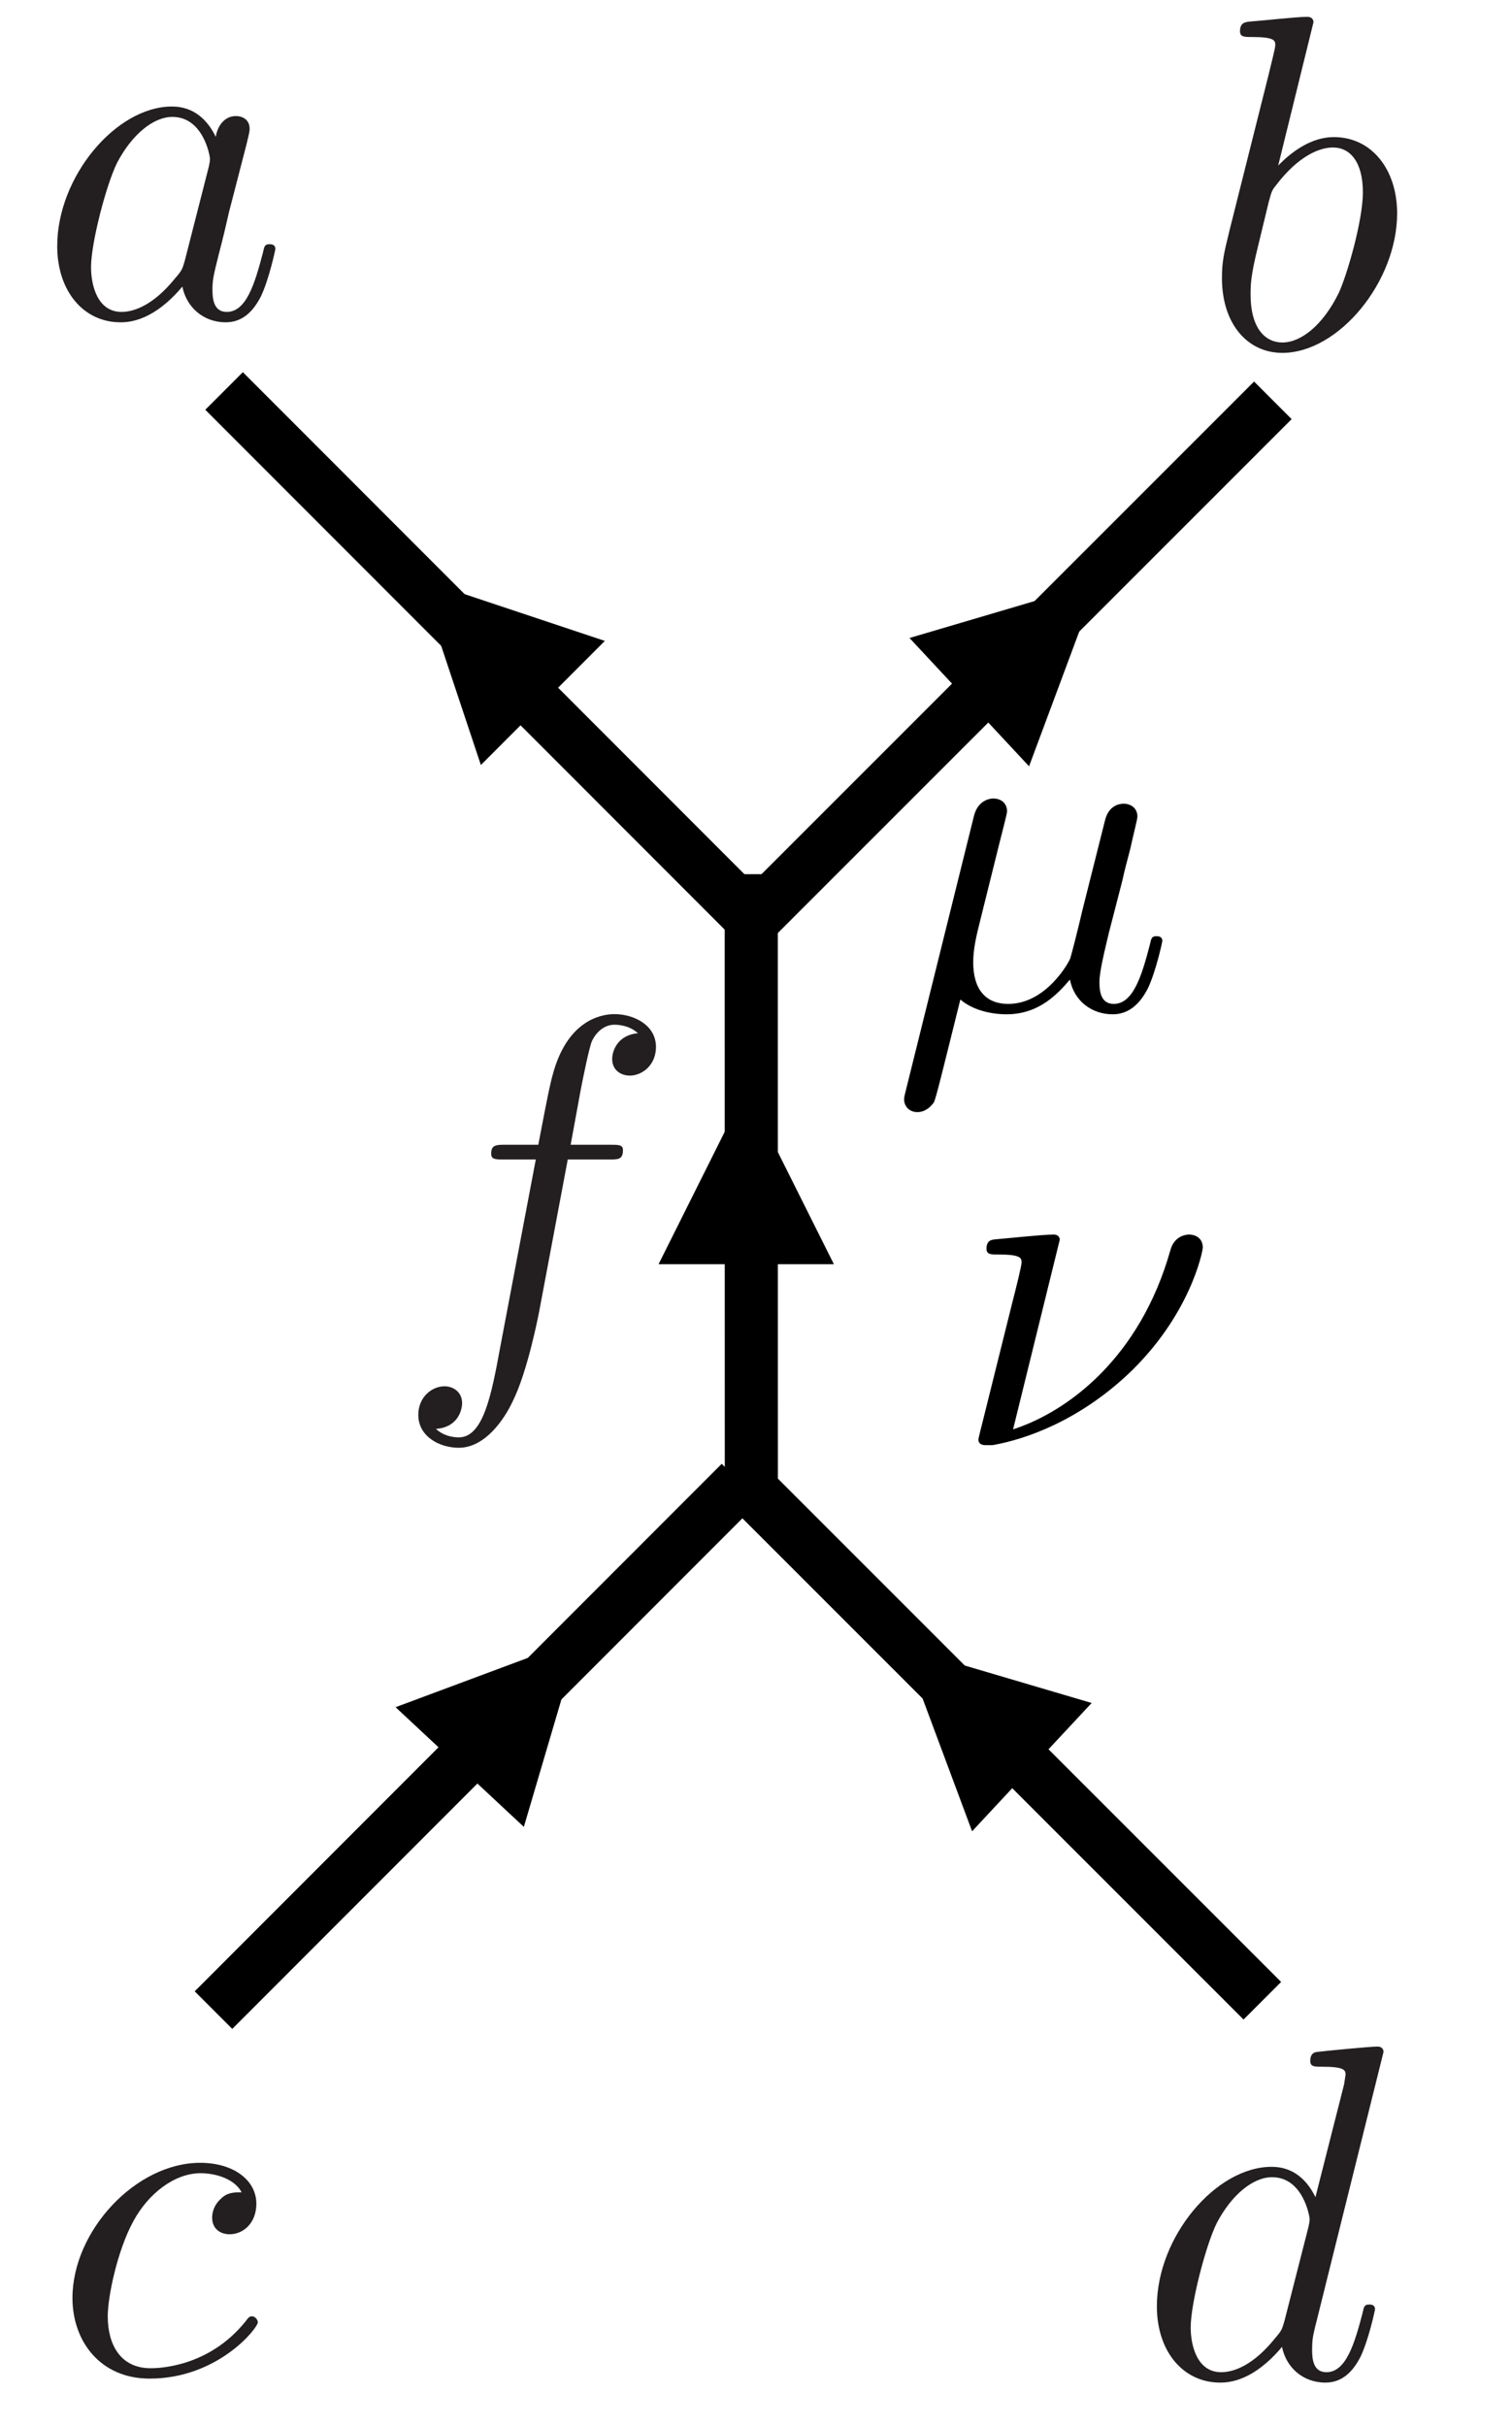
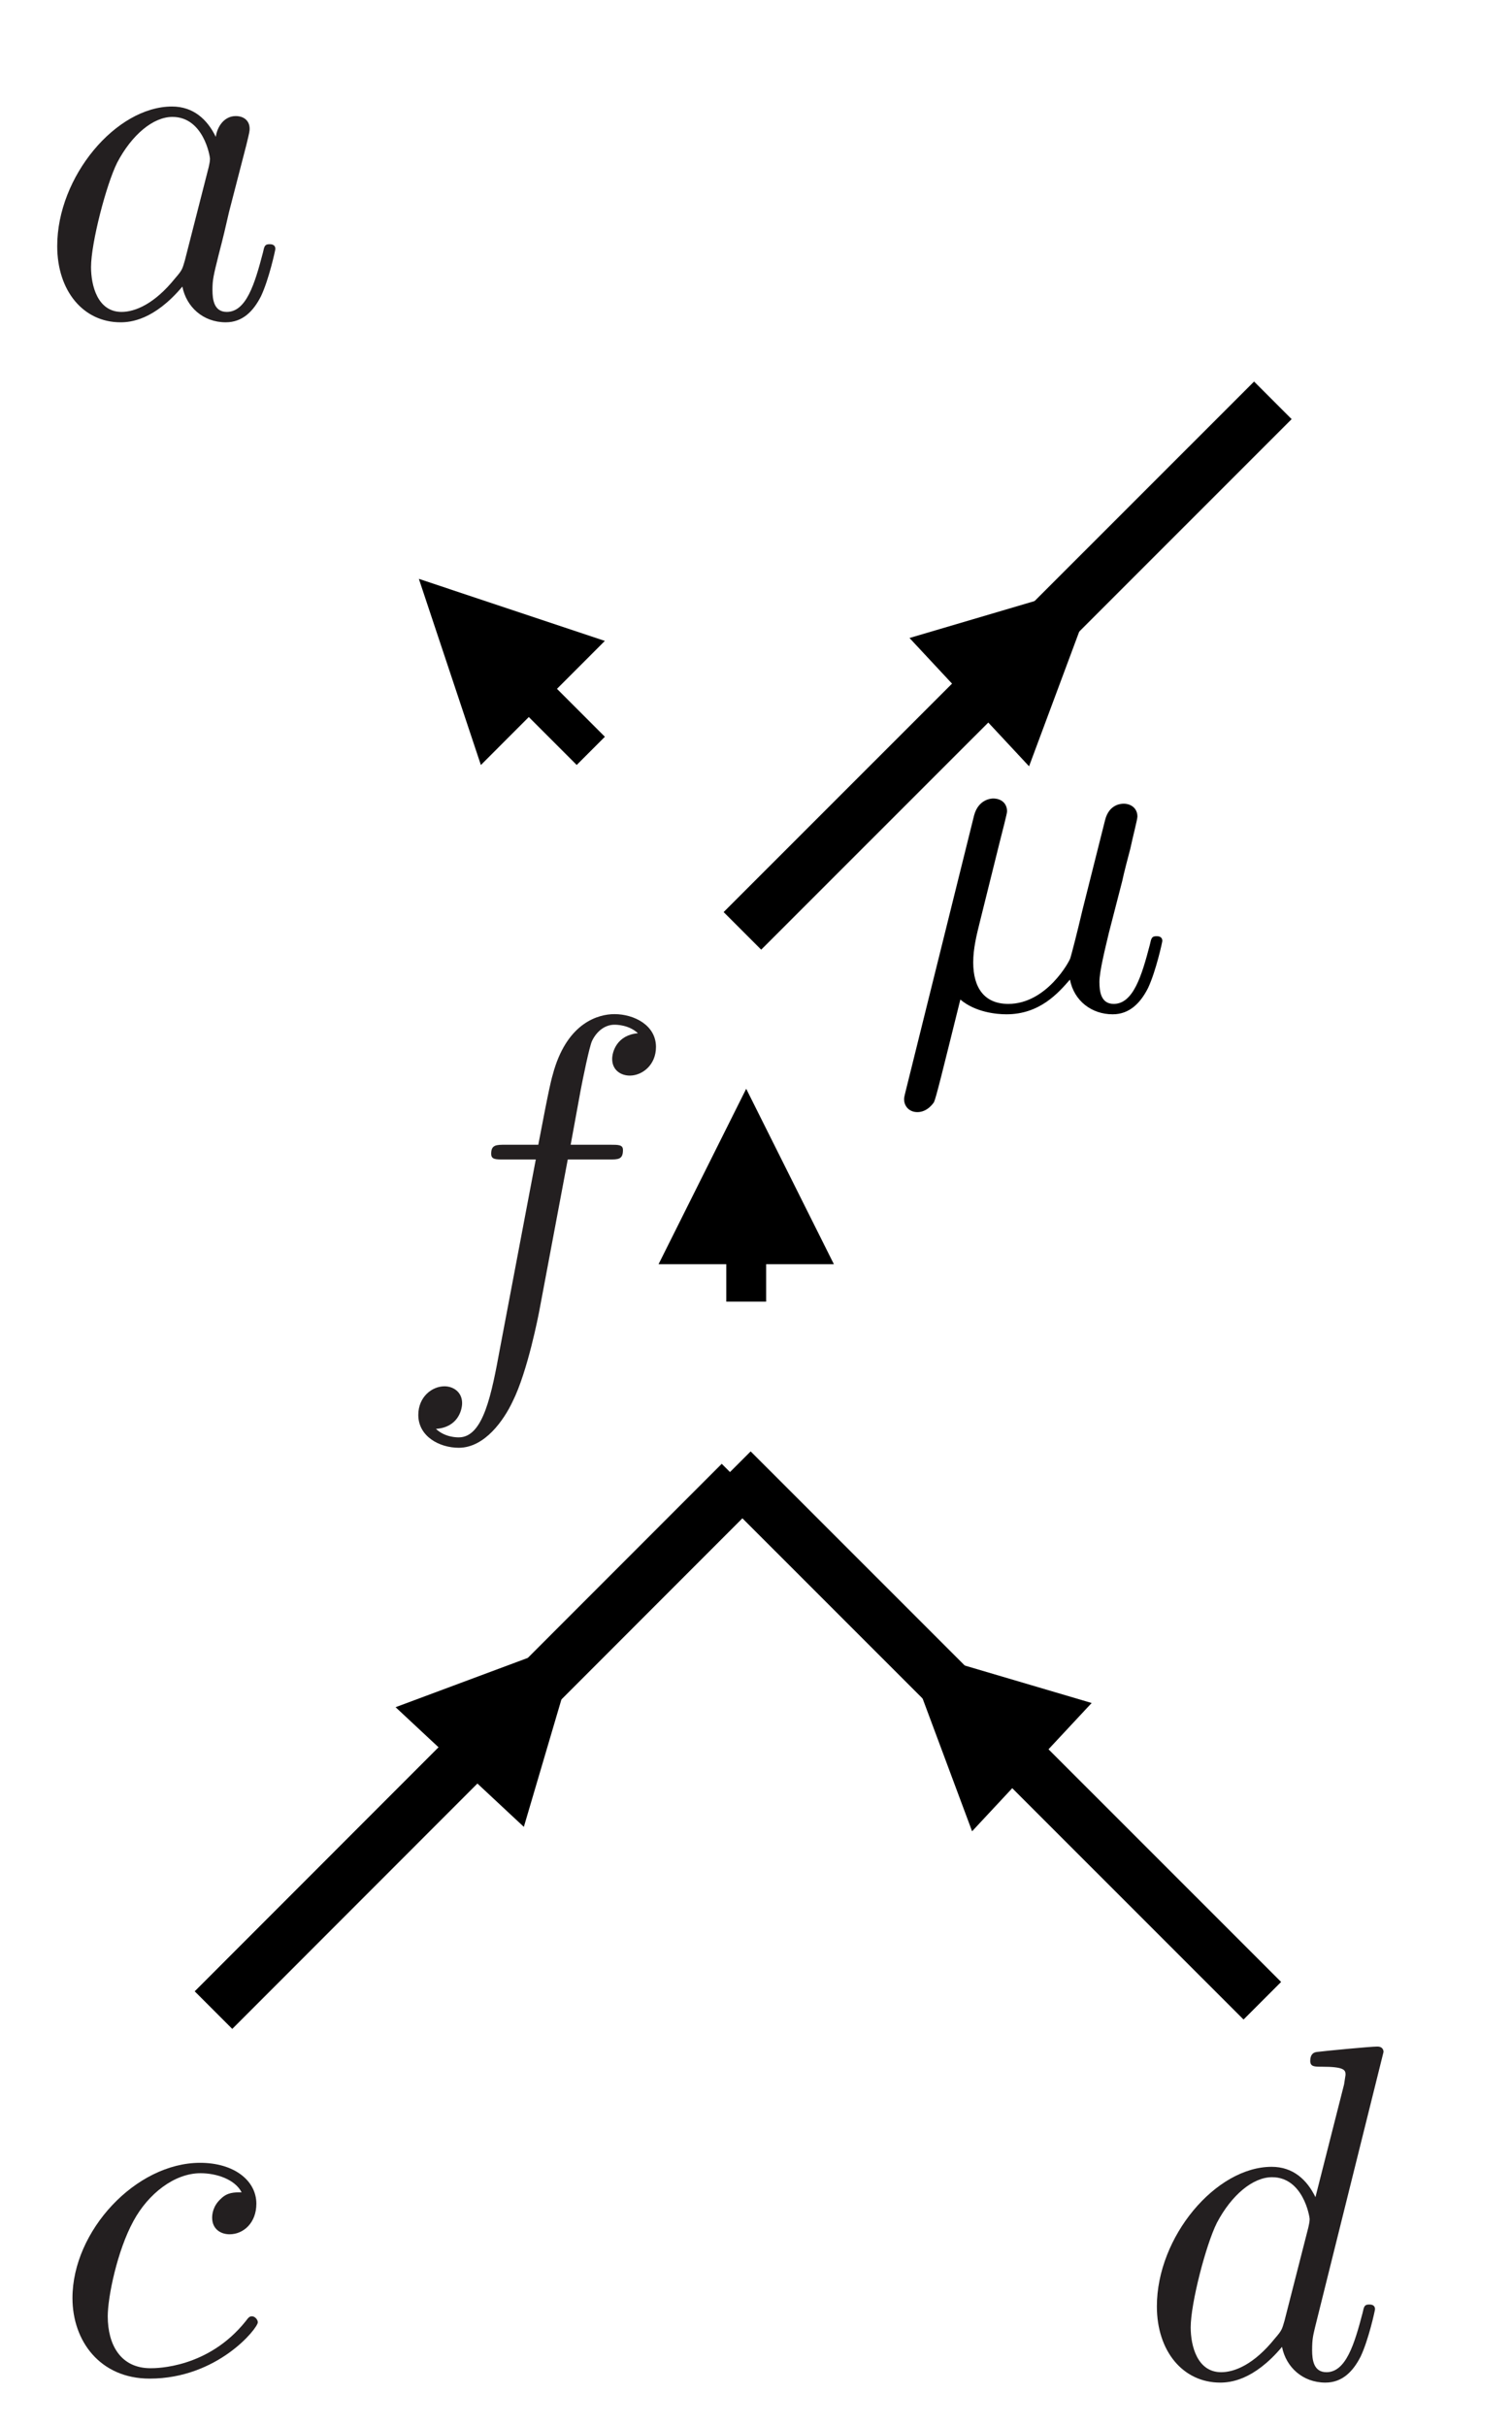
<svg xmlns="http://www.w3.org/2000/svg" xmlns:xlink="http://www.w3.org/1999/xlink" width="113.819pt" height="182.507pt" viewBox="0 0 113.819 182.507">
  <defs>
    <g>
      <g id="glyph-0-0">
        <path d="M 13.375 -13.562 C 12.734 -14.875 11.688 -15.844 10.078 -15.844 C 5.875 -15.844 1.438 -10.578 1.438 -5.344 C 1.438 -1.969 3.406 0.391 6.203 0.391 C 6.922 0.391 8.719 0.25 10.859 -2.297 C 11.156 -0.781 12.406 0.391 14.125 0.391 C 15.391 0.391 16.203 -0.438 16.781 -1.578 C 17.391 -2.875 17.859 -5.062 17.859 -5.125 C 17.859 -5.484 17.531 -5.484 17.422 -5.484 C 17.062 -5.484 17.031 -5.344 16.922 -4.844 C 16.312 -2.516 15.672 -0.391 14.203 -0.391 C 13.234 -0.391 13.125 -1.328 13.125 -2.047 C 13.125 -2.828 13.203 -3.125 13.594 -4.703 C 13.984 -6.203 14.062 -6.562 14.375 -7.922 L 15.672 -12.938 C 15.922 -13.953 15.922 -14.016 15.922 -14.172 C 15.922 -14.781 15.484 -15.125 14.875 -15.125 C 14.016 -15.125 13.484 -14.344 13.375 -13.562 Z M 11.047 -4.266 C 10.859 -3.625 10.859 -3.547 10.328 -2.938 C 8.75 -0.969 7.281 -0.391 6.281 -0.391 C 4.484 -0.391 3.984 -2.359 3.984 -3.766 C 3.984 -5.562 5.125 -9.969 5.953 -11.625 C 7.062 -13.734 8.672 -15.062 10.109 -15.062 C 12.438 -15.062 12.938 -12.125 12.938 -11.906 C 12.938 -11.688 12.875 -11.469 12.844 -11.297 Z M 11.047 -4.266 " />
      </g>
      <g id="glyph-1-0">
        <path d="M 8.578 -24.484 C 8.578 -24.531 8.578 -24.891 8.109 -24.891 C 7.281 -24.891 4.656 -24.594 3.734 -24.531 C 3.438 -24.484 3.047 -24.453 3.047 -23.812 C 3.047 -23.375 3.375 -23.375 3.906 -23.375 C 5.625 -23.375 5.703 -23.125 5.703 -22.766 C 5.703 -22.516 5.375 -21.297 5.203 -20.547 L 2.266 -8.859 C 1.828 -7.062 1.688 -6.484 1.688 -5.234 C 1.688 -1.828 3.578 0.391 6.234 0.391 C 10.469 0.391 14.875 -4.953 14.875 -10.109 C 14.875 -13.375 12.984 -15.844 10.109 -15.844 C 8.469 -15.844 7 -14.812 5.922 -13.703 Z M 5.203 -10.938 C 5.422 -11.719 5.422 -11.797 5.734 -12.188 C 7.5 -14.516 9.109 -15.062 10.047 -15.062 C 11.328 -15.062 12.297 -13.984 12.297 -11.688 C 12.297 -9.578 11.109 -5.453 10.469 -4.094 C 9.281 -1.688 7.641 -0.391 6.234 -0.391 C 5.016 -0.391 3.844 -1.359 3.844 -4.016 C 3.844 -4.703 3.844 -5.375 4.406 -7.641 Z M 5.203 -10.938 " />
      </g>
      <g id="glyph-2-0">
        <path d="M 18.5 -24.484 C 18.5 -24.531 18.5 -24.891 18.031 -24.891 C 17.5 -24.891 14.094 -24.562 13.484 -24.484 C 13.203 -24.453 12.984 -24.281 12.984 -23.812 C 12.984 -23.375 13.297 -23.375 13.844 -23.375 C 15.562 -23.375 15.641 -23.125 15.641 -22.766 L 15.531 -22.047 L 13.375 -13.562 C 12.734 -14.875 11.688 -15.844 10.078 -15.844 C 5.875 -15.844 1.438 -10.578 1.438 -5.344 C 1.438 -1.969 3.406 0.391 6.203 0.391 C 6.922 0.391 8.719 0.25 10.859 -2.297 C 11.156 -0.781 12.406 0.391 14.125 0.391 C 15.391 0.391 16.203 -0.438 16.781 -1.578 C 17.391 -2.875 17.859 -5.062 17.859 -5.125 C 17.859 -5.484 17.531 -5.484 17.422 -5.484 C 17.062 -5.484 17.031 -5.344 16.922 -4.844 C 16.312 -2.516 15.672 -0.391 14.203 -0.391 C 13.234 -0.391 13.125 -1.328 13.125 -2.047 C 13.125 -2.906 13.203 -3.156 13.344 -3.766 Z M 11.047 -4.266 C 10.859 -3.625 10.859 -3.547 10.328 -2.938 C 8.75 -0.969 7.281 -0.391 6.281 -0.391 C 4.484 -0.391 3.984 -2.359 3.984 -3.766 C 3.984 -5.562 5.125 -9.969 5.953 -11.625 C 7.062 -13.734 8.672 -15.062 10.109 -15.062 C 12.438 -15.062 12.938 -12.125 12.938 -11.906 C 12.938 -11.688 12.875 -11.469 12.844 -11.297 Z M 11.047 -4.266 " />
      </g>
      <g id="glyph-3-0">
        <path d="M 14.203 -13.625 C 13.625 -13.625 13.125 -13.625 12.625 -13.125 C 12.047 -12.594 11.984 -11.984 11.984 -11.719 C 11.984 -10.859 12.625 -10.469 13.297 -10.469 C 14.344 -10.469 15.312 -11.328 15.312 -12.766 C 15.312 -14.516 13.625 -15.844 11.078 -15.844 C 6.234 -15.844 1.469 -10.719 1.469 -5.672 C 1.469 -2.438 3.547 0.391 7.281 0.391 C 12.406 0.391 15.422 -3.406 15.422 -3.844 C 15.422 -4.047 15.203 -4.297 14.984 -4.297 C 14.812 -4.297 14.734 -4.234 14.516 -3.938 C 11.688 -0.391 7.781 -0.391 7.344 -0.391 C 5.094 -0.391 4.125 -2.156 4.125 -4.297 C 4.125 -5.766 4.844 -9.25 6.062 -11.469 C 7.172 -13.516 9.141 -15.062 11.109 -15.062 C 12.328 -15.062 13.703 -14.594 14.203 -13.625 Z M 14.203 -13.625 " />
      </g>
      <g id="glyph-4-0">
        <path d="M 8.281 -12.594 C 8.469 -13.344 8.828 -14.703 8.828 -14.875 C 8.828 -15.484 8.391 -15.844 7.781 -15.844 C 7.672 -15.844 6.672 -15.812 6.344 -14.562 L 1.188 6.203 C 1.078 6.641 1.078 6.703 1.078 6.781 C 1.078 7.312 1.469 7.75 2.078 7.75 C 2.828 7.75 3.266 7.094 3.328 7 C 3.484 6.672 3.938 4.812 5.312 -0.719 C 6.453 0.25 8.062 0.391 8.781 0.391 C 11.297 0.391 12.688 -1.219 13.562 -2.219 C 13.875 -0.609 15.203 0.391 16.781 0.391 C 18.031 0.391 18.859 -0.438 19.438 -1.578 C 20.047 -2.875 20.516 -5.062 20.516 -5.125 C 20.516 -5.484 20.188 -5.484 20.078 -5.484 C 19.719 -5.484 19.688 -5.344 19.578 -4.844 C 18.969 -2.516 18.328 -0.391 16.859 -0.391 C 15.891 -0.391 15.781 -1.328 15.781 -2.047 C 15.781 -2.828 16.203 -4.516 16.5 -5.766 L 17.5 -9.641 C 17.609 -10.188 17.969 -11.547 18.109 -12.078 C 18.281 -12.906 18.641 -14.266 18.641 -14.484 C 18.641 -15.125 18.141 -15.453 17.609 -15.453 C 17.422 -15.453 16.5 -15.422 16.203 -14.203 L 14.516 -7.5 C 14.094 -5.703 13.703 -4.203 13.594 -3.844 C 13.562 -3.656 11.828 -0.391 8.922 -0.391 C 7.141 -0.391 6.281 -1.578 6.281 -3.516 C 6.281 -4.547 6.531 -5.562 6.781 -6.562 Z M 8.281 -12.594 " />
      </g>
      <g id="glyph-5-0">
        <path d="M 8.031 -15.453 C 8.031 -15.484 8.031 -15.844 7.562 -15.844 C 6.734 -15.844 4.125 -15.562 3.188 -15.484 C 2.906 -15.453 2.516 -15.422 2.516 -14.781 C 2.516 -14.344 2.828 -14.344 3.375 -14.344 C 5.094 -14.344 5.156 -14.094 5.156 -13.734 C 5.156 -13.484 4.734 -11.797 4.484 -10.828 L 2.297 -2.047 C 2.156 -1.5 1.906 -0.5 1.906 -0.438 C 1.906 -0.031 2.266 0 2.469 0 L 2.969 0 C 5.484 -0.438 9.391 -1.828 13.094 -5.266 C 17.828 -9.688 18.797 -14.562 18.797 -14.875 C 18.797 -15.484 18.359 -15.844 17.75 -15.844 C 17.469 -15.844 16.641 -15.703 16.359 -14.672 C 14.062 -6.531 8.609 -2.516 4.516 -1.188 Z M 8.031 -15.453 " />
      </g>
      <g id="glyph-6-0">
        <path d="M 13.156 -14.344 L 16.25 -14.344 C 16.969 -14.344 17.312 -14.344 17.312 -15.062 C 17.312 -15.453 16.969 -15.453 16.359 -15.453 L 13.375 -15.453 L 14.125 -19.547 C 14.266 -20.297 14.781 -22.844 14.984 -23.266 C 15.312 -23.953 15.922 -24.484 16.672 -24.484 C 16.812 -24.484 17.75 -24.484 18.438 -23.844 C 16.859 -23.703 16.5 -22.453 16.5 -21.906 C 16.5 -21.078 17.141 -20.656 17.828 -20.656 C 18.75 -20.656 19.797 -21.438 19.797 -22.812 C 19.797 -24.453 18.141 -25.281 16.672 -25.281 C 15.453 -25.281 13.203 -24.641 12.125 -21.078 C 11.906 -20.328 11.797 -19.969 10.938 -15.453 L 8.469 -15.453 C 7.781 -15.453 7.391 -15.453 7.391 -14.781 C 7.391 -14.344 7.703 -14.344 8.391 -14.344 L 10.75 -14.344 L 8.062 -0.172 C 7.422 3.297 6.812 6.562 4.953 6.562 C 4.812 6.562 3.906 6.562 3.234 5.922 C 4.875 5.812 5.203 4.516 5.203 3.984 C 5.203 3.156 4.547 2.719 3.875 2.719 C 2.938 2.719 1.906 3.516 1.906 4.875 C 1.906 6.484 3.484 7.344 4.953 7.344 C 6.922 7.344 8.359 5.234 9 3.875 C 10.141 1.609 10.969 -2.719 11.016 -2.969 Z M 13.156 -14.344 " />
      </g>
    </g>
    <clipPath id="clip-0">
-       <path clip-rule="nonzero" d="M 11 26 L 63 26 L 63 73 L 11 73 Z M 11 26 " />
-     </clipPath>
+       </clipPath>
    <clipPath id="clip-1">
      <path clip-rule="nonzero" d="M 17.945 26.395 L 62.129 64.383 L 55.473 72.121 L 11.293 34.133 Z M 17.945 26.395 " />
    </clipPath>
    <clipPath id="clip-2">
      <path clip-rule="nonzero" d="M 52 24 L 99 24 L 99 76 L 52 76 Z M 52 24 " />
    </clipPath>
    <clipPath id="clip-3">
      <path clip-rule="nonzero" d="M 52.867 68.957 L 91.078 24.516 L 98.84 31.188 L 60.625 75.629 Z M 52.867 68.957 " />
    </clipPath>
    <clipPath id="clip-4">
      <path clip-rule="nonzero" d="M 4 8 L 20.941 8 L 20.941 24.414 L 4 24.414 Z M 4 8 " />
    </clipPath>
    <clipPath id="clip-5">
-       <path clip-rule="nonzero" d="M 91.59 1 L 105.59 1 L 105.59 26.914 L 91.59 26.914 Z M 91.59 1 " />
-     </clipPath>
+       </clipPath>
    <clipPath id="clip-6">
      <path clip-rule="nonzero" d="M 54 64 L 59 64 L 59 116 L 54 116 Z M 54 64 " />
    </clipPath>
    <clipPath id="clip-7">
-       <path clip-rule="nonzero" d="M 59.457 115.012 L 63.219 65.109 L 53.66 64.391 L 49.898 114.293 Z M 59.457 115.012 " />
-     </clipPath>
+       </clipPath>
    <clipPath id="clip-8">
      <path clip-rule="nonzero" d="M 10 108 L 62 108 L 62 155 L 10 155 Z M 10 108 " />
    </clipPath>
    <clipPath id="clip-9">
      <path clip-rule="nonzero" d="M 17.152 154.25 L 61.332 116.262 L 54.68 108.523 L 10.496 146.512 Z M 17.152 154.25 " />
    </clipPath>
    <clipPath id="clip-10">
      <path clip-rule="nonzero" d="M 52 105 L 99 105 L 99 157 L 52 157 Z M 52 105 " />
    </clipPath>
    <clipPath id="clip-11">
      <path clip-rule="nonzero" d="M 52.074 111.688 L 90.285 156.129 L 98.043 149.457 L 59.832 105.016 Z M 52.074 111.688 " />
    </clipPath>
    <clipPath id="clip-12">
      <path clip-rule="nonzero" d="M 54 92 L 58 92 L 58 98.93 L 54 98.93 Z M 54 92 " />
    </clipPath>
    <clipPath id="clip-13">
      <path clip-rule="nonzero" d="M 24 117 L 50 117 L 50 144 L 24 144 Z M 24 117 " />
    </clipPath>
    <clipPath id="clip-14">
      <path clip-rule="nonzero" d="M 35.613 143.008 L 49.848 127.742 L 38.73 117.375 L 24.496 132.641 Z M 35.613 143.008 " />
    </clipPath>
    <clipPath id="clip-15">
      <path clip-rule="nonzero" d="M 29 123 L 44 123 L 44 138 L 29 138 Z M 29 123 " />
    </clipPath>
    <clipPath id="clip-16">
      <path clip-rule="nonzero" d="M 35.613 143.008 L 49.848 127.742 L 38.73 117.375 L 24.496 132.641 Z M 35.613 143.008 " />
    </clipPath>
    <clipPath id="clip-17">
      <path clip-rule="nonzero" d="M 62 117 L 88 117 L 88 144 L 62 144 Z M 62 117 " />
    </clipPath>
    <clipPath id="clip-18">
      <path clip-rule="nonzero" d="M 87.738 131.945 L 72.473 117.707 L 62.105 128.824 L 77.371 143.059 Z M 87.738 131.945 " />
    </clipPath>
    <clipPath id="clip-19">
      <path clip-rule="nonzero" d="M 68 123 L 83 123 L 83 138 L 68 138 Z M 68 123 " />
    </clipPath>
    <clipPath id="clip-20">
      <path clip-rule="nonzero" d="M 87.738 131.945 L 72.473 117.707 L 62.105 128.824 L 77.371 143.059 Z M 87.738 131.945 " />
    </clipPath>
    <clipPath id="clip-21">
      <path clip-rule="nonzero" d="M 87 153.621 L 104.594 153.621 L 104.594 179.621 L 87 179.621 Z M 87 153.621 " />
    </clipPath>
    <clipPath id="clip-22">
      <path clip-rule="nonzero" d="M 5.344 162.121 L 20 162.121 L 20 179 L 5.344 179 Z M 5.344 162.121 " />
    </clipPath>
    <clipPath id="clip-23">
      <path clip-rule="nonzero" d="M 68 60 L 87.793 60 L 87.793 84 L 68 84 Z M 68 60 " />
    </clipPath>
    <clipPath id="clip-24">
-       <path clip-rule="nonzero" d="M 73.352 92.277 L 91 92.277 L 91 109 L 73.352 109 Z M 73.352 92.277 " />
-     </clipPath>
+       </clipPath>
    <clipPath id="clip-25">
      <path clip-rule="nonzero" d="M 31 76 L 49.887 76 L 49.887 109 L 31 109 Z M 31 76 " />
    </clipPath>
  </defs>
  <rect x="-11.382" y="-18.251" width="136.583" height="219.008" fill="rgb(100%, 100%, 100%)" fill-opacity="1" />
  <g clip-path="url(#clip-0)">
    <g clip-path="url(#clip-1)">
-       <path fill="none" stroke-width="4" stroke-linecap="butt" stroke-linejoin="miter" stroke="rgb(0%, 0%, 0%)" stroke-opacity="1" stroke-miterlimit="4" d="M -0 -0.001 L 55.968 4.217 " transform="matrix(0.758, 0.652, -0.652, 0.758, 16.867, 29.415)" />
-     </g>
+       </g>
  </g>
  <g clip-path="url(#clip-2)">
    <g clip-path="url(#clip-3)">
      <path fill="none" stroke-width="4" stroke-linecap="butt" stroke-linejoin="miter" stroke="rgb(0%, 0%, 0%)" stroke-opacity="1" stroke-miterlimit="4" d="M 0 -0.002 L 56.309 4.242 " transform="matrix(0.652, -0.758, 0.758, 0.652, 55.888, 70.036)" />
    </g>
  </g>
  <g clip-path="url(#clip-4)">
    <g fill="rgb(13.73%, 12.16%, 12.549%)" fill-opacity="1">
      <use xlink:href="#glyph-0-0" x="2.869" y="23.858" />
    </g>
  </g>
  <g clip-path="url(#clip-5)">
    <g fill="rgb(13.73%, 12.16%, 12.549%)" fill-opacity="1">
      <use xlink:href="#glyph-1-0" x="90.297" y="26.158" />
    </g>
  </g>
  <path fill="none" stroke-width="3" stroke-linecap="butt" stroke-linejoin="miter" stroke="rgb(0%, 0%, 0%)" stroke-opacity="1" stroke-miterlimit="4" d="M -0.002 0.001 L 6.6 0.001 " transform="matrix(-0.707, -0.707, 0.707, -0.707, 44.471, 56.491)" />
  <path fill-rule="nonzero" fill="rgb(0%, 0%, 0%)" fill-opacity="1" d="M 45.531 48.219 L 31.531 43.551 L 36.199 57.555 Z M 45.531 48.219 " />
-   <path fill="none" stroke-width="3" stroke-linecap="butt" stroke-linejoin="miter" stroke="rgb(0%, 0%, 0%)" stroke-opacity="1" stroke-miterlimit="4" d="M 0.001 -0 L 5.672 0.001 L 7.173 0.001 " transform="matrix(0.731, -0.682, 0.682, 0.731, 68.816, 56.696)" />
+   <path fill="none" stroke-width="3" stroke-linecap="butt" stroke-linejoin="miter" stroke="rgb(0%, 0%, 0%)" stroke-opacity="1" stroke-miterlimit="4" d="M 0.001 -0 L 7.173 0.001 " transform="matrix(0.731, -0.682, 0.682, 0.731, 68.816, 56.696)" />
  <path fill-rule="nonzero" fill="rgb(0%, 0%, 0%)" fill-opacity="1" d="M 77.465 57.652 L 82.617 43.824 L 68.465 48 Z M 77.465 57.652 " />
  <g clip-path="url(#clip-6)">
    <g clip-path="url(#clip-7)">
      <path fill="none" stroke-width="4" stroke-linecap="butt" stroke-linejoin="miter" stroke="rgb(0%, 0%, 0%)" stroke-opacity="1" stroke-miterlimit="4" d="M -0.001 -0.001 L 47.743 3.597 " transform="matrix(0.075, -0.997, -0.997, -0.075, 56.558, 113.64)" />
    </g>
  </g>
  <g clip-path="url(#clip-8)">
    <g clip-path="url(#clip-9)">
      <path fill="none" stroke-width="4" stroke-linecap="butt" stroke-linejoin="miter" stroke="rgb(0%, 0%, 0%)" stroke-opacity="1" stroke-miterlimit="4" d="M -0.002 0 L 55.966 4.218 " transform="matrix(0.758, -0.652, -0.652, -0.758, 16.072, 151.23)" />
    </g>
  </g>
  <g clip-path="url(#clip-10)">
    <g clip-path="url(#clip-11)">
      <path fill="none" stroke-width="4" stroke-linecap="butt" stroke-linejoin="miter" stroke="rgb(0%, 0%, 0%)" stroke-opacity="1" stroke-miterlimit="4" d="M 0.001 -0 L 56.311 4.244 " transform="matrix(0.652, 0.758, 0.758, -0.652, 55.093, 110.609)" />
    </g>
  </g>
  <g clip-path="url(#clip-12)">
    <path fill="none" stroke-width="3" stroke-linecap="butt" stroke-linejoin="miter" stroke="rgb(0%, 0%, 0%)" stroke-opacity="1" stroke-miterlimit="4" d="M 0.001 0.001 L 4.317 0.001 " transform="matrix(0, -1, -1, 0, 56.173, 97.93)" />
  </g>
  <path fill-rule="nonzero" fill="rgb(0%, 0%, 0%)" fill-opacity="1" d="M 49.574 95.113 L 56.172 81.914 L 62.773 95.113 Z M 49.574 95.113 " />
  <g clip-path="url(#clip-13)">
    <g clip-path="url(#clip-14)">
      <path fill="none" stroke-width="3" stroke-linecap="butt" stroke-linejoin="miter" stroke="rgb(0%, 0%, 0%)" stroke-opacity="1" stroke-miterlimit="4" d="M 0 -0.002 L 5.671 -0.001 L 7.172 -0.001 " transform="matrix(0.682, -0.731, -0.731, -0.682, 30.737, 137.093)" />
    </g>
  </g>
  <g clip-path="url(#clip-15)">
    <g clip-path="url(#clip-16)">
      <path fill-rule="nonzero" fill="rgb(0%, 0%, 0%)" fill-opacity="1" d="M 29.777 128.441 L 43.609 123.289 L 39.434 137.445 Z M 29.777 128.441 " />
    </g>
  </g>
  <g clip-path="url(#clip-17)">
    <g clip-path="url(#clip-18)">
      <path fill="none" stroke-width="3" stroke-linecap="butt" stroke-linejoin="miter" stroke="rgb(0%, 0%, 0%)" stroke-opacity="1" stroke-miterlimit="4" d="M -0 0 L 5.674 -0.002 L 7.172 0.001 " transform="matrix(-0.731, -0.682, -0.682, 0.731, 81.824, 136.82)" />
    </g>
  </g>
  <g clip-path="url(#clip-19)">
    <g clip-path="url(#clip-20)">
      <path fill-rule="nonzero" fill="rgb(0%, 0%, 0%)" fill-opacity="1" d="M 73.176 137.777 L 68.02 123.949 L 82.176 128.125 Z M 73.176 137.777 " />
    </g>
  </g>
  <g clip-path="url(#clip-21)">
    <g fill="rgb(13.73%, 12.16%, 12.549%)" fill-opacity="1">
      <use xlink:href="#glyph-2-0" x="85.648" y="178.864" />
    </g>
  </g>
  <g clip-path="url(#clip-22)">
    <g fill="rgb(13.73%, 12.16%, 12.549%)" fill-opacity="1">
      <use xlink:href="#glyph-3-0" x="3.986" y="178.564" />
    </g>
  </g>
  <g clip-path="url(#clip-23)">
    <g fill="rgb(0%, 0%, 0%)" fill-opacity="1">
      <use xlink:href="#glyph-4-0" x="66.98" y="75.92" />
    </g>
  </g>
  <g clip-path="url(#clip-24)">
    <g fill="rgb(0%, 0%, 0%)" fill-opacity="1">
      <use xlink:href="#glyph-5-0" x="71.745" y="108.726" />
    </g>
  </g>
  <g clip-path="url(#clip-25)">
    <g fill="rgb(13.73%, 12.16%, 12.549%)" fill-opacity="1">
      <use xlink:href="#glyph-6-0" x="29.583" y="101.579" />
    </g>
  </g>
</svg>